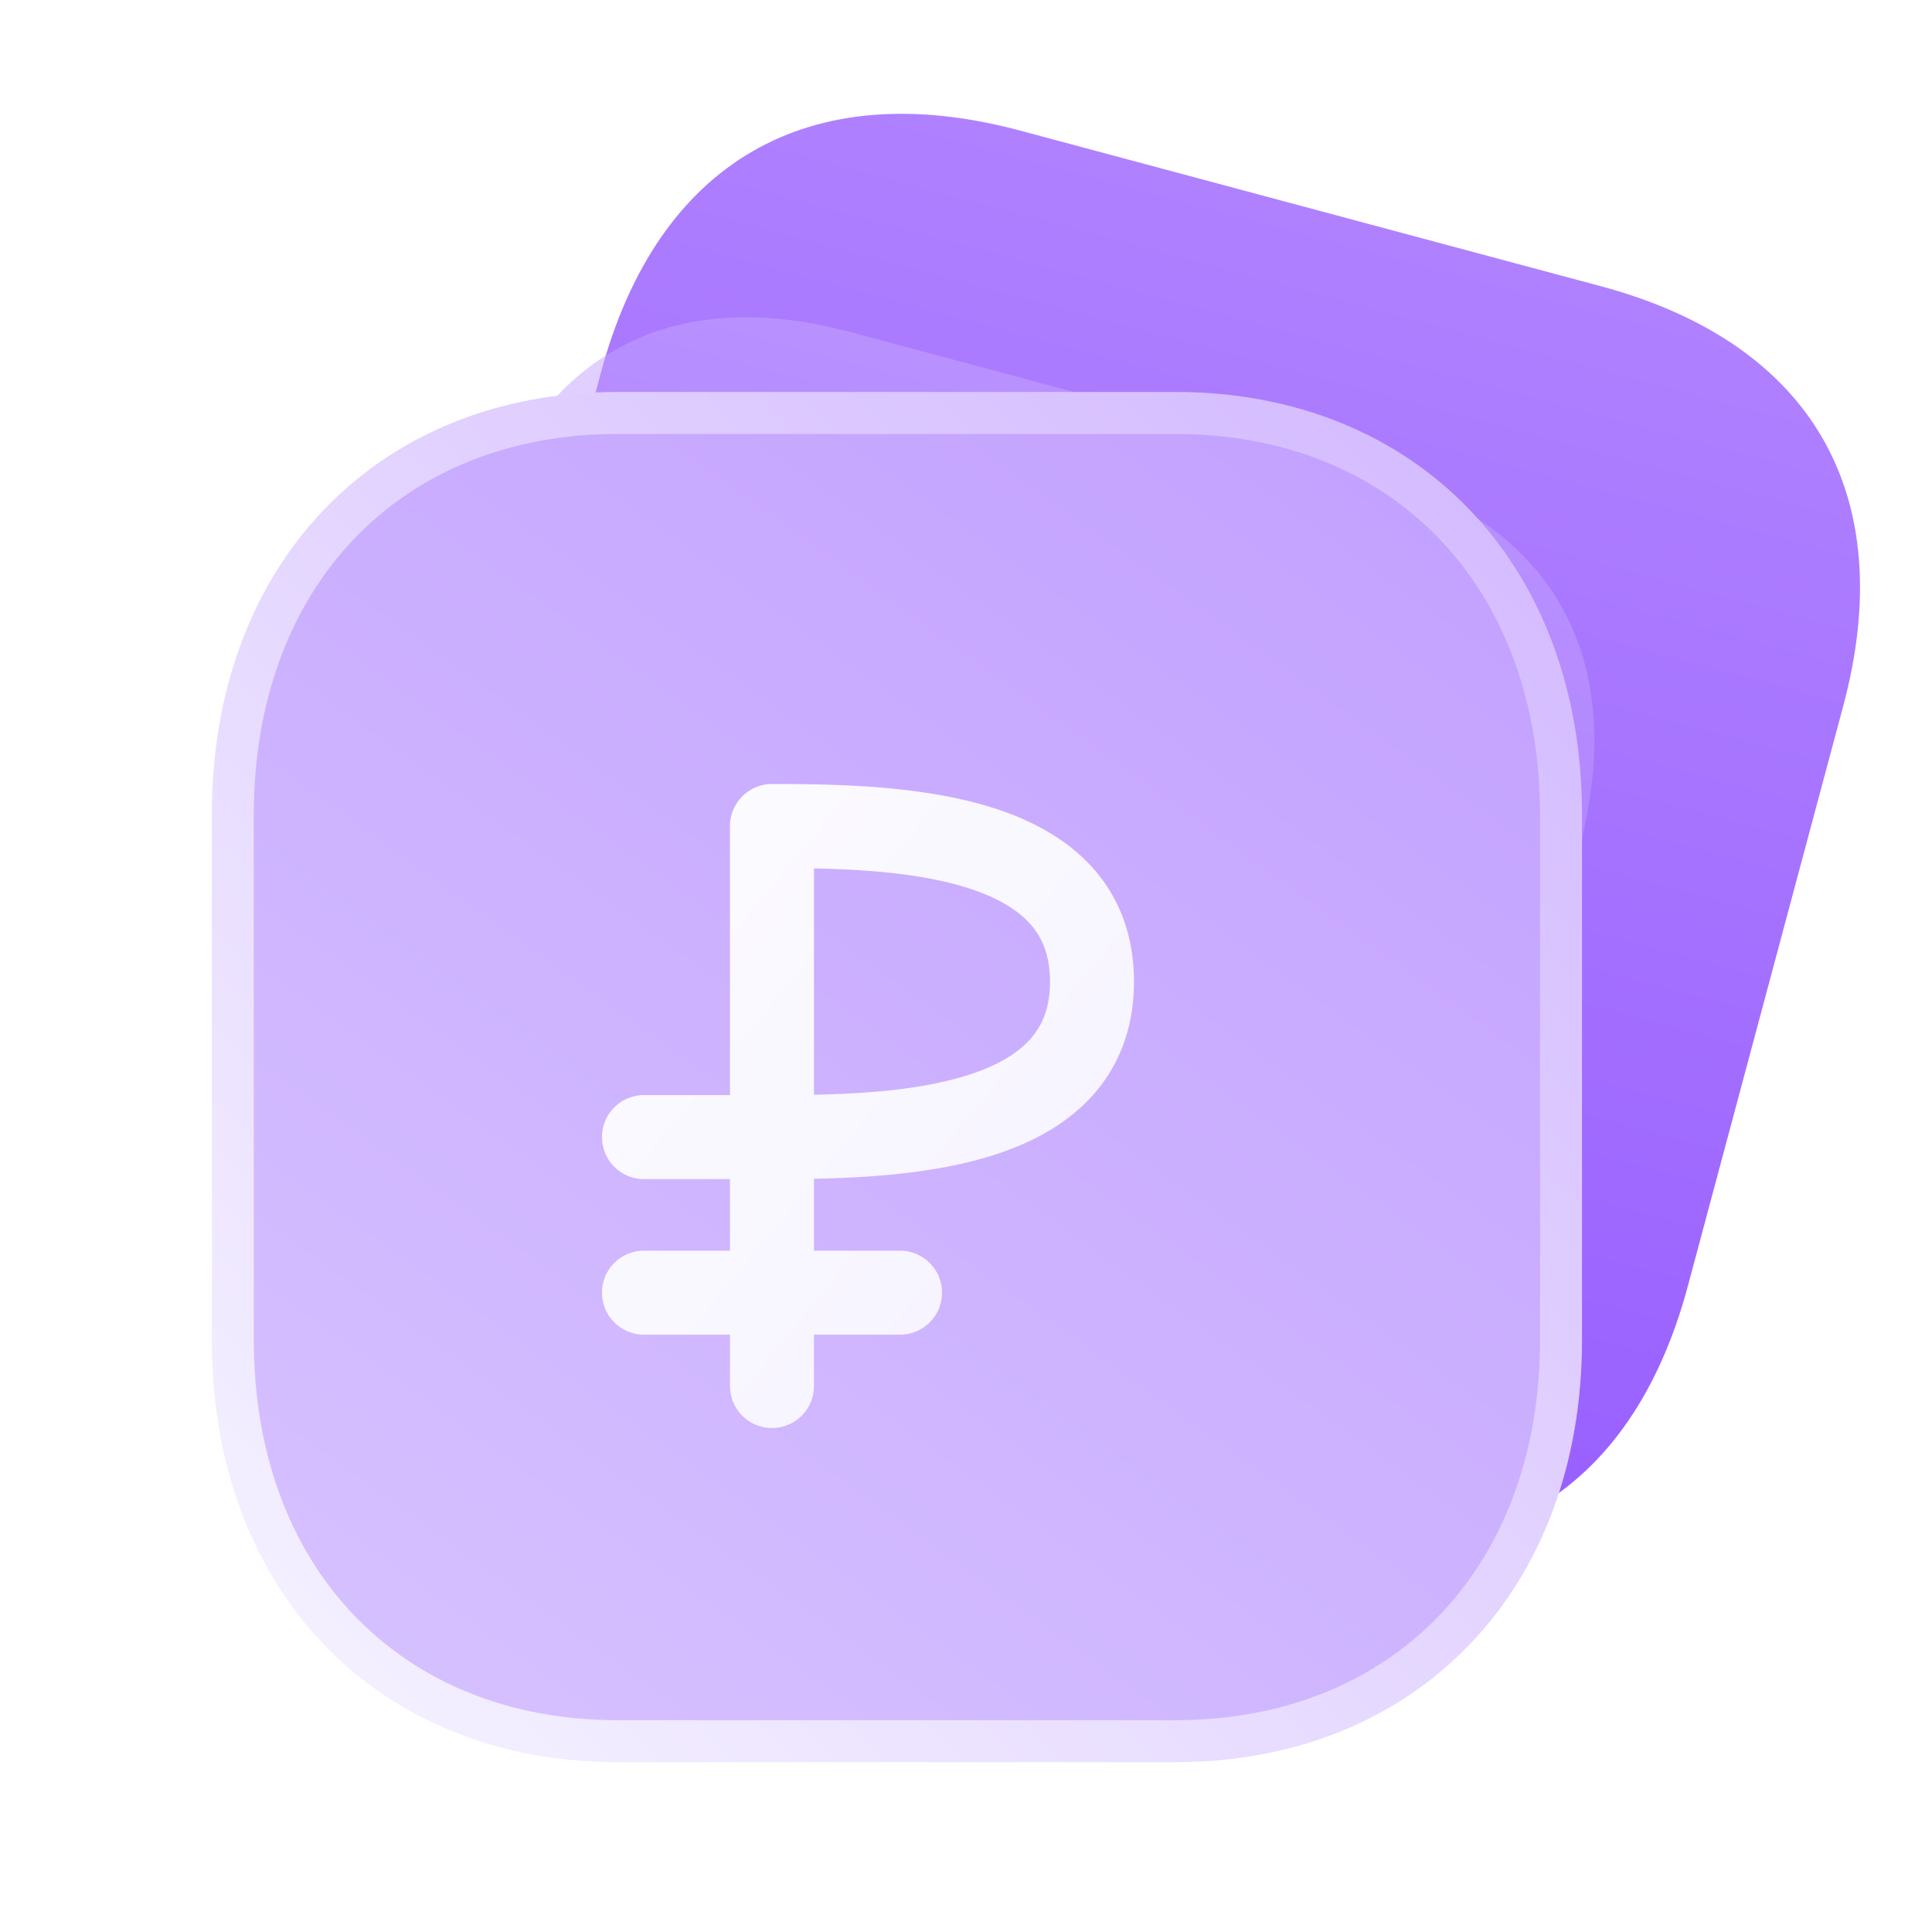
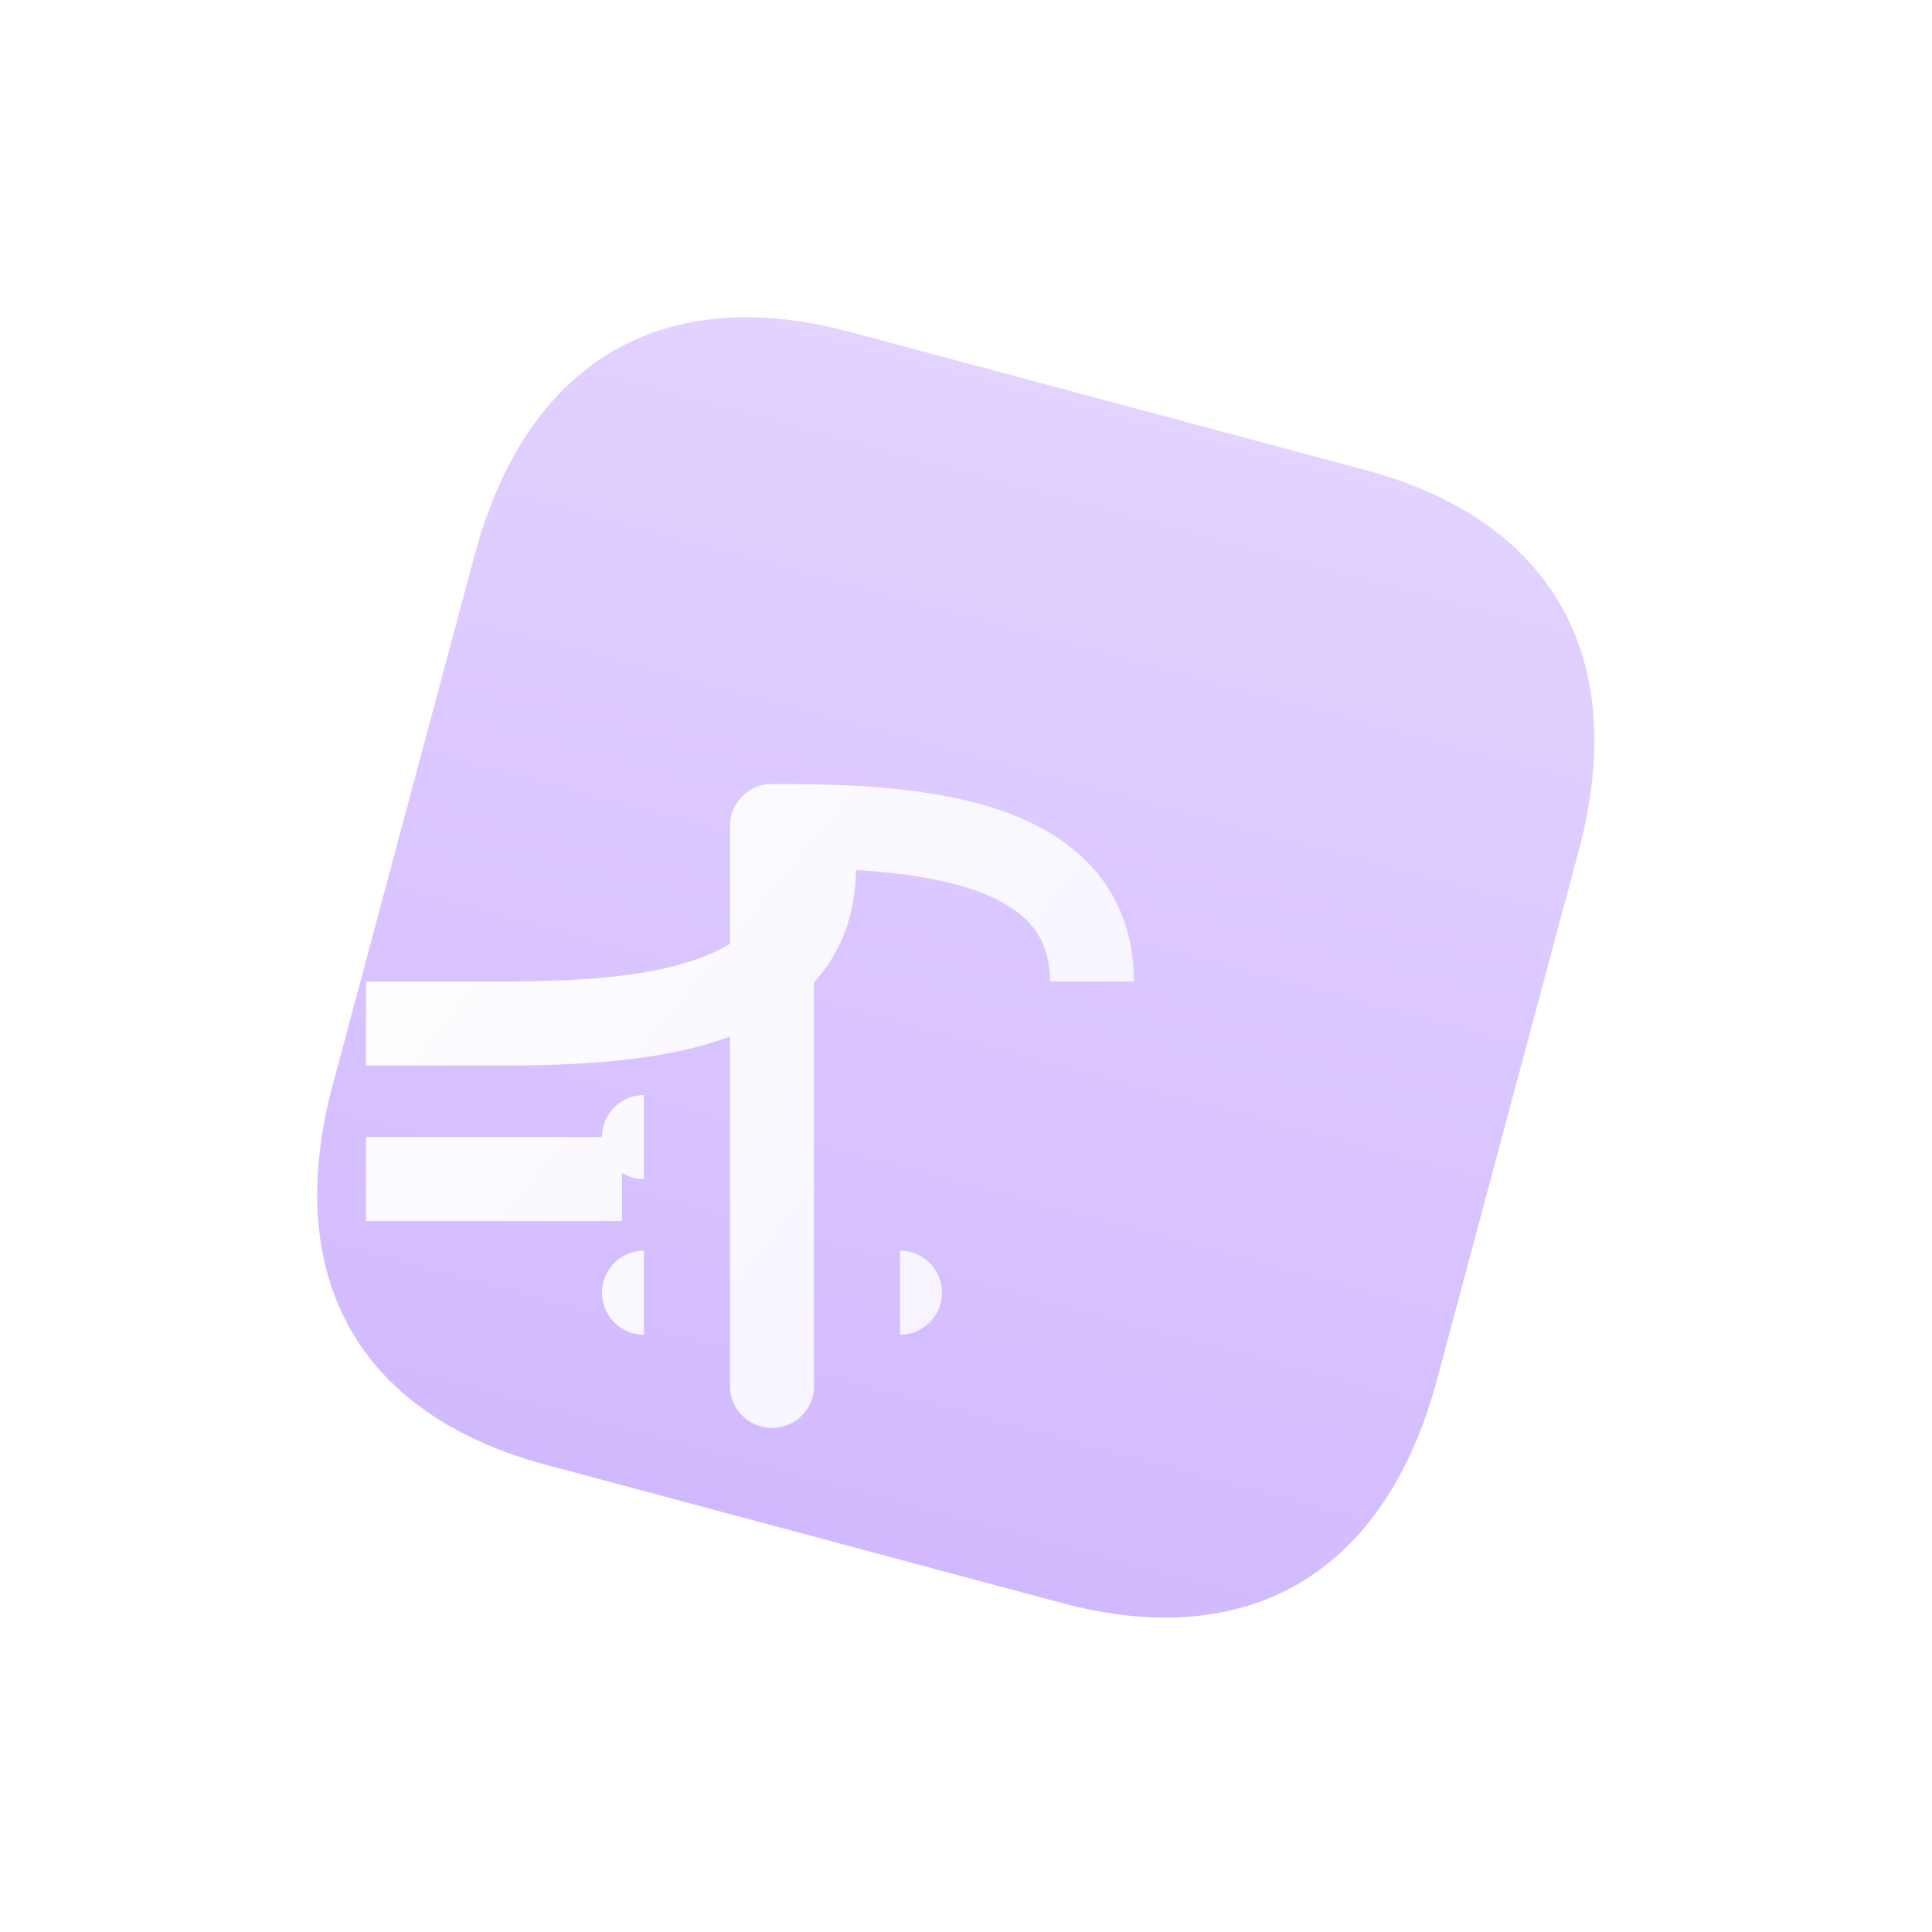
<svg xmlns="http://www.w3.org/2000/svg" width="46" height="46" fill="none">
-   <path fill="url(#a)" d="M24.292 3.11 38.11 6.813c5.036 1.35 7.125 4.967 5.775 10.002L40.187 30.62c-1.349 5.035-4.966 7.124-10.002 5.774l-13.82-3.703c-5.035-1.349-7.111-4.963-5.762-9.998l3.7-13.805c1.348-5.035 4.953-7.127 9.989-5.778Z" />
  <g filter="url(#b)" opacity=".5">
    <path fill="url(#c)" d="m20.226 7.9 12.279 3.291c4.474 1.199 6.313 4.48 5.082 9.071l-3.373 12.589c-1.23 4.591-4.462 6.514-8.937 5.315l-12.279-3.29c-4.474-1.2-6.301-4.477-5.07-9.069L11.3 13.22c1.23-4.592 4.451-6.517 8.926-5.318Z" />
  </g>
-   <path fill="url(#d)" stroke="url(#e)" stroke-linecap="round" stroke-linejoin="round" d="M14.709 9.832h13.276c2.716 0 5.022.957 6.648 2.654 1.624 1.695 2.534 4.092 2.534 6.911v12.51c0 2.812-.91 5.205-2.534 6.898-1.626 1.696-3.932 2.652-6.649 2.652H14.71c-2.717 0-5.02-.957-6.642-2.652-1.62-1.694-2.525-4.087-2.525-6.898v-12.51c0-2.818.905-5.215 2.525-6.91 1.622-1.698 3.925-2.655 6.642-2.655Z" />
-   <path fill="url(#f)" d="M18.381 19.667v-1a1 1 0 0 0-1 1h1Zm-1 13.333a1 1 0 1 0 2 0h-2Zm-2.048-6.926a1 1 0 1 0 0 2v-2Zm0 3.704a1 1 0 1 0 0 2v-2Zm6.096 2a1 1 0 1 0 0-2v2ZM17.38 19.667V33h2V19.667h-2Zm1 1c1.542 0 3.296.044 4.651.472.667.21 1.156.49 1.473.833.295.318.495.747.495 1.399h2c0-1.126-.371-2.05-1.028-2.759-.636-.686-1.48-1.11-2.337-1.38-1.693-.535-3.748-.565-5.254-.565v2ZM25 23.371c0 .651-.2 1.08-.495 1.399-.317.341-.806.622-1.473.832-1.355.429-3.11.472-4.651.472v2c1.506 0 3.561-.03 5.254-.565.857-.27 1.701-.694 2.337-1.38.657-.71 1.028-1.632 1.028-2.758h-2Zm-6.619 2.703h-3.048v2h3.048v-2Zm-3.048 5.704h6.096v-2h-6.096v2Z" />
+   <path fill="url(#f)" d="M18.381 19.667v-1a1 1 0 0 0-1 1h1Zm-1 13.333a1 1 0 1 0 2 0h-2Zm-2.048-6.926a1 1 0 1 0 0 2v-2Zm0 3.704a1 1 0 1 0 0 2v-2Zm6.096 2a1 1 0 1 0 0-2v2ZM17.38 19.667V33h2V19.667h-2Zm1 1c1.542 0 3.296.044 4.651.472.667.21 1.156.49 1.473.833.295.318.495.747.495 1.399h2c0-1.126-.371-2.05-1.028-2.759-.636-.686-1.48-1.11-2.337-1.38-1.693-.535-3.748-.565-5.254-.565v2Zc0 .651-.2 1.08-.495 1.399-.317.341-.806.622-1.473.832-1.355.429-3.11.472-4.651.472v2c1.506 0 3.561-.03 5.254-.565.857-.27 1.701-.694 2.337-1.38.657-.71 1.028-1.632 1.028-2.758h-2Zm-6.619 2.703h-3.048v2h3.048v-2Zm-3.048 5.704h6.096v-2h-6.096v2Z" />
  <defs>
    <linearGradient id="a" x1="31.208" x2="23.282" y1="4.963" y2="34.545" gradientUnits="userSpaceOnUse">
      <stop stop-color="#AF81FF" />
      <stop offset="1" stop-color="#975DFF" />
    </linearGradient>
    <linearGradient id="c" x1="26.371" x2="19.143" y1="9.548" y2="36.522" gradientUnits="userSpaceOnUse">
      <stop stop-color="#C7A7FF" />
      <stop offset="1" stop-color="#A674FF" />
    </linearGradient>
    <linearGradient id="d" x1="31.333" x2="9.333" y1="10.333" y2="41" gradientUnits="userSpaceOnUse">
      <stop stop-color="#C3A2FF" />
      <stop offset="1" stop-color="#D6C1FF" />
    </linearGradient>
    <linearGradient id="e" x1="36.666" x2="6.622" y1="10.333" y2="40.955" gradientUnits="userSpaceOnUse">
      <stop stop-color="#D3B9FF" />
      <stop offset="1" stop-color="#F5F2FF" />
    </linearGradient>
    <linearGradient id="f" x1="11.333" x2="29.102" y1="14.334" y2="28.994" gradientUnits="userSpaceOnUse">
      <stop stop-color="#fff" />
      <stop offset="1" stop-color="#F5F2FF" />
    </linearGradient>
    <filter id="b" width="44.408" height="44.962" x=".553" y=".553" color-interpolation-filters="sRGB" filterUnits="userSpaceOnUse">
      <feFlood flood-opacity="0" result="BackgroundImageFix" />
      <feBlend in="SourceGraphic" in2="BackgroundImageFix" result="shape" />
      <feGaussianBlur result="effect1_foregroundBlur_397_645" stdDeviation="3.5" />
    </filter>
  </defs>
</svg>